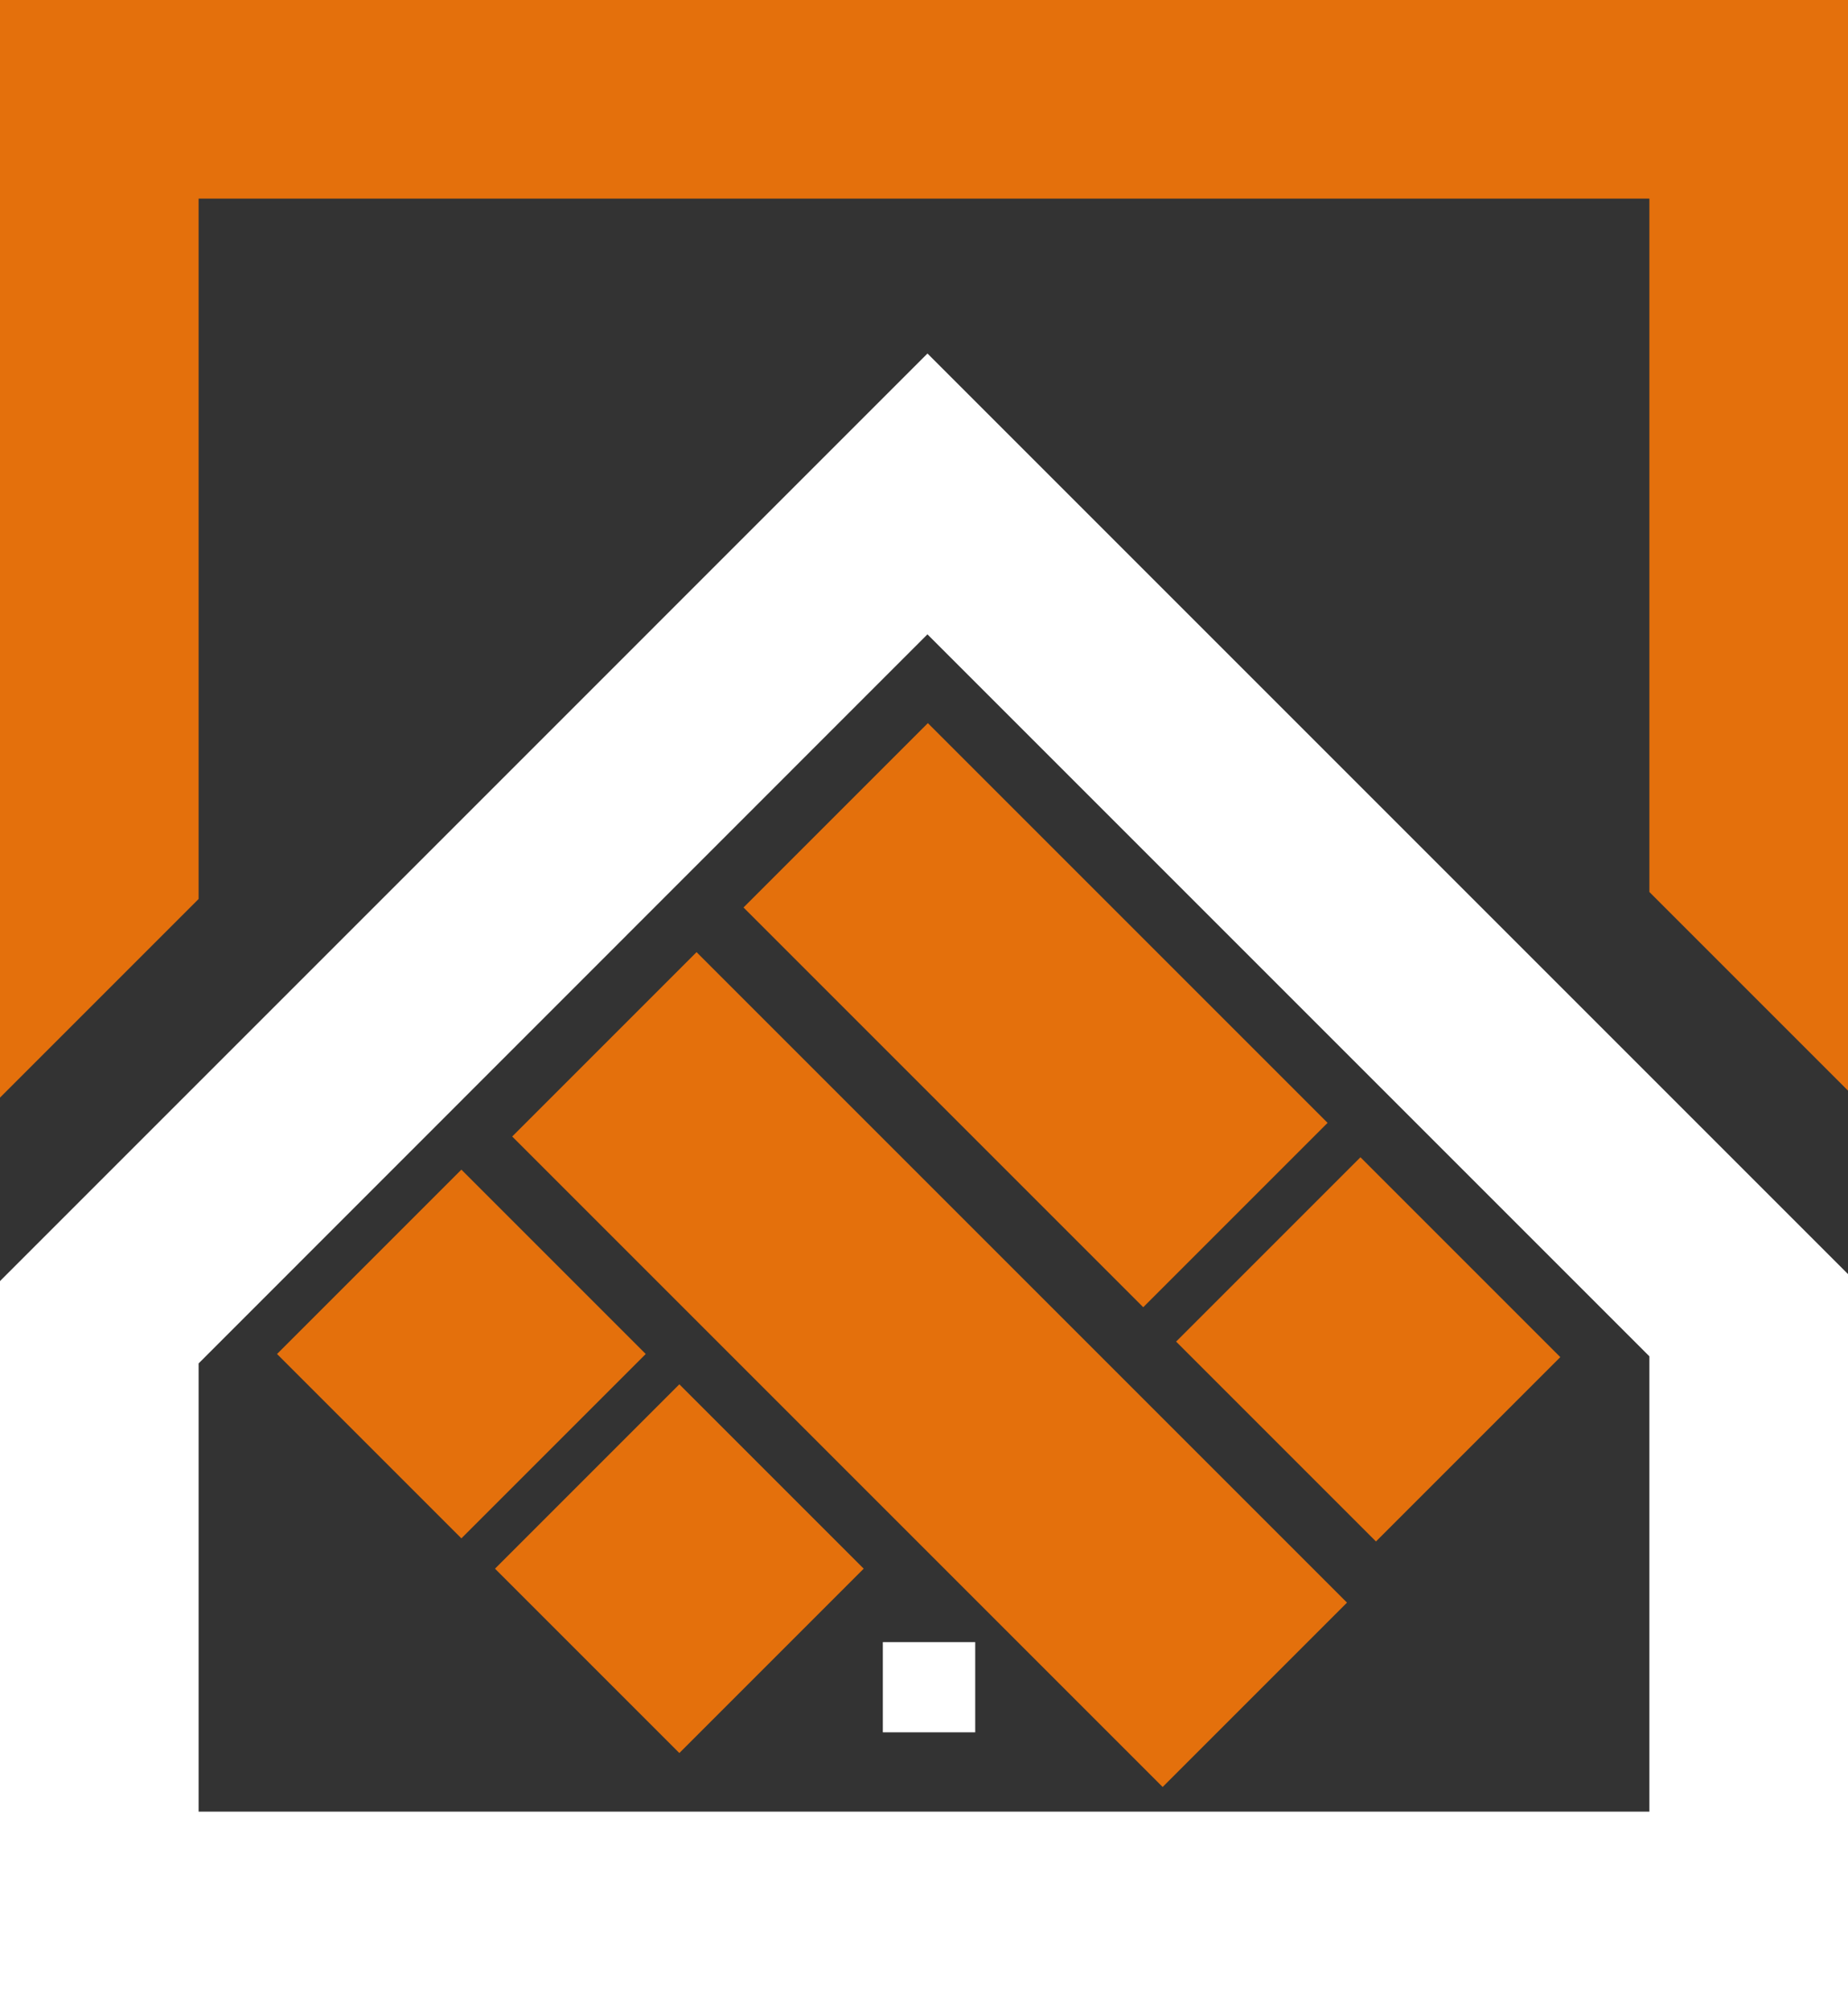
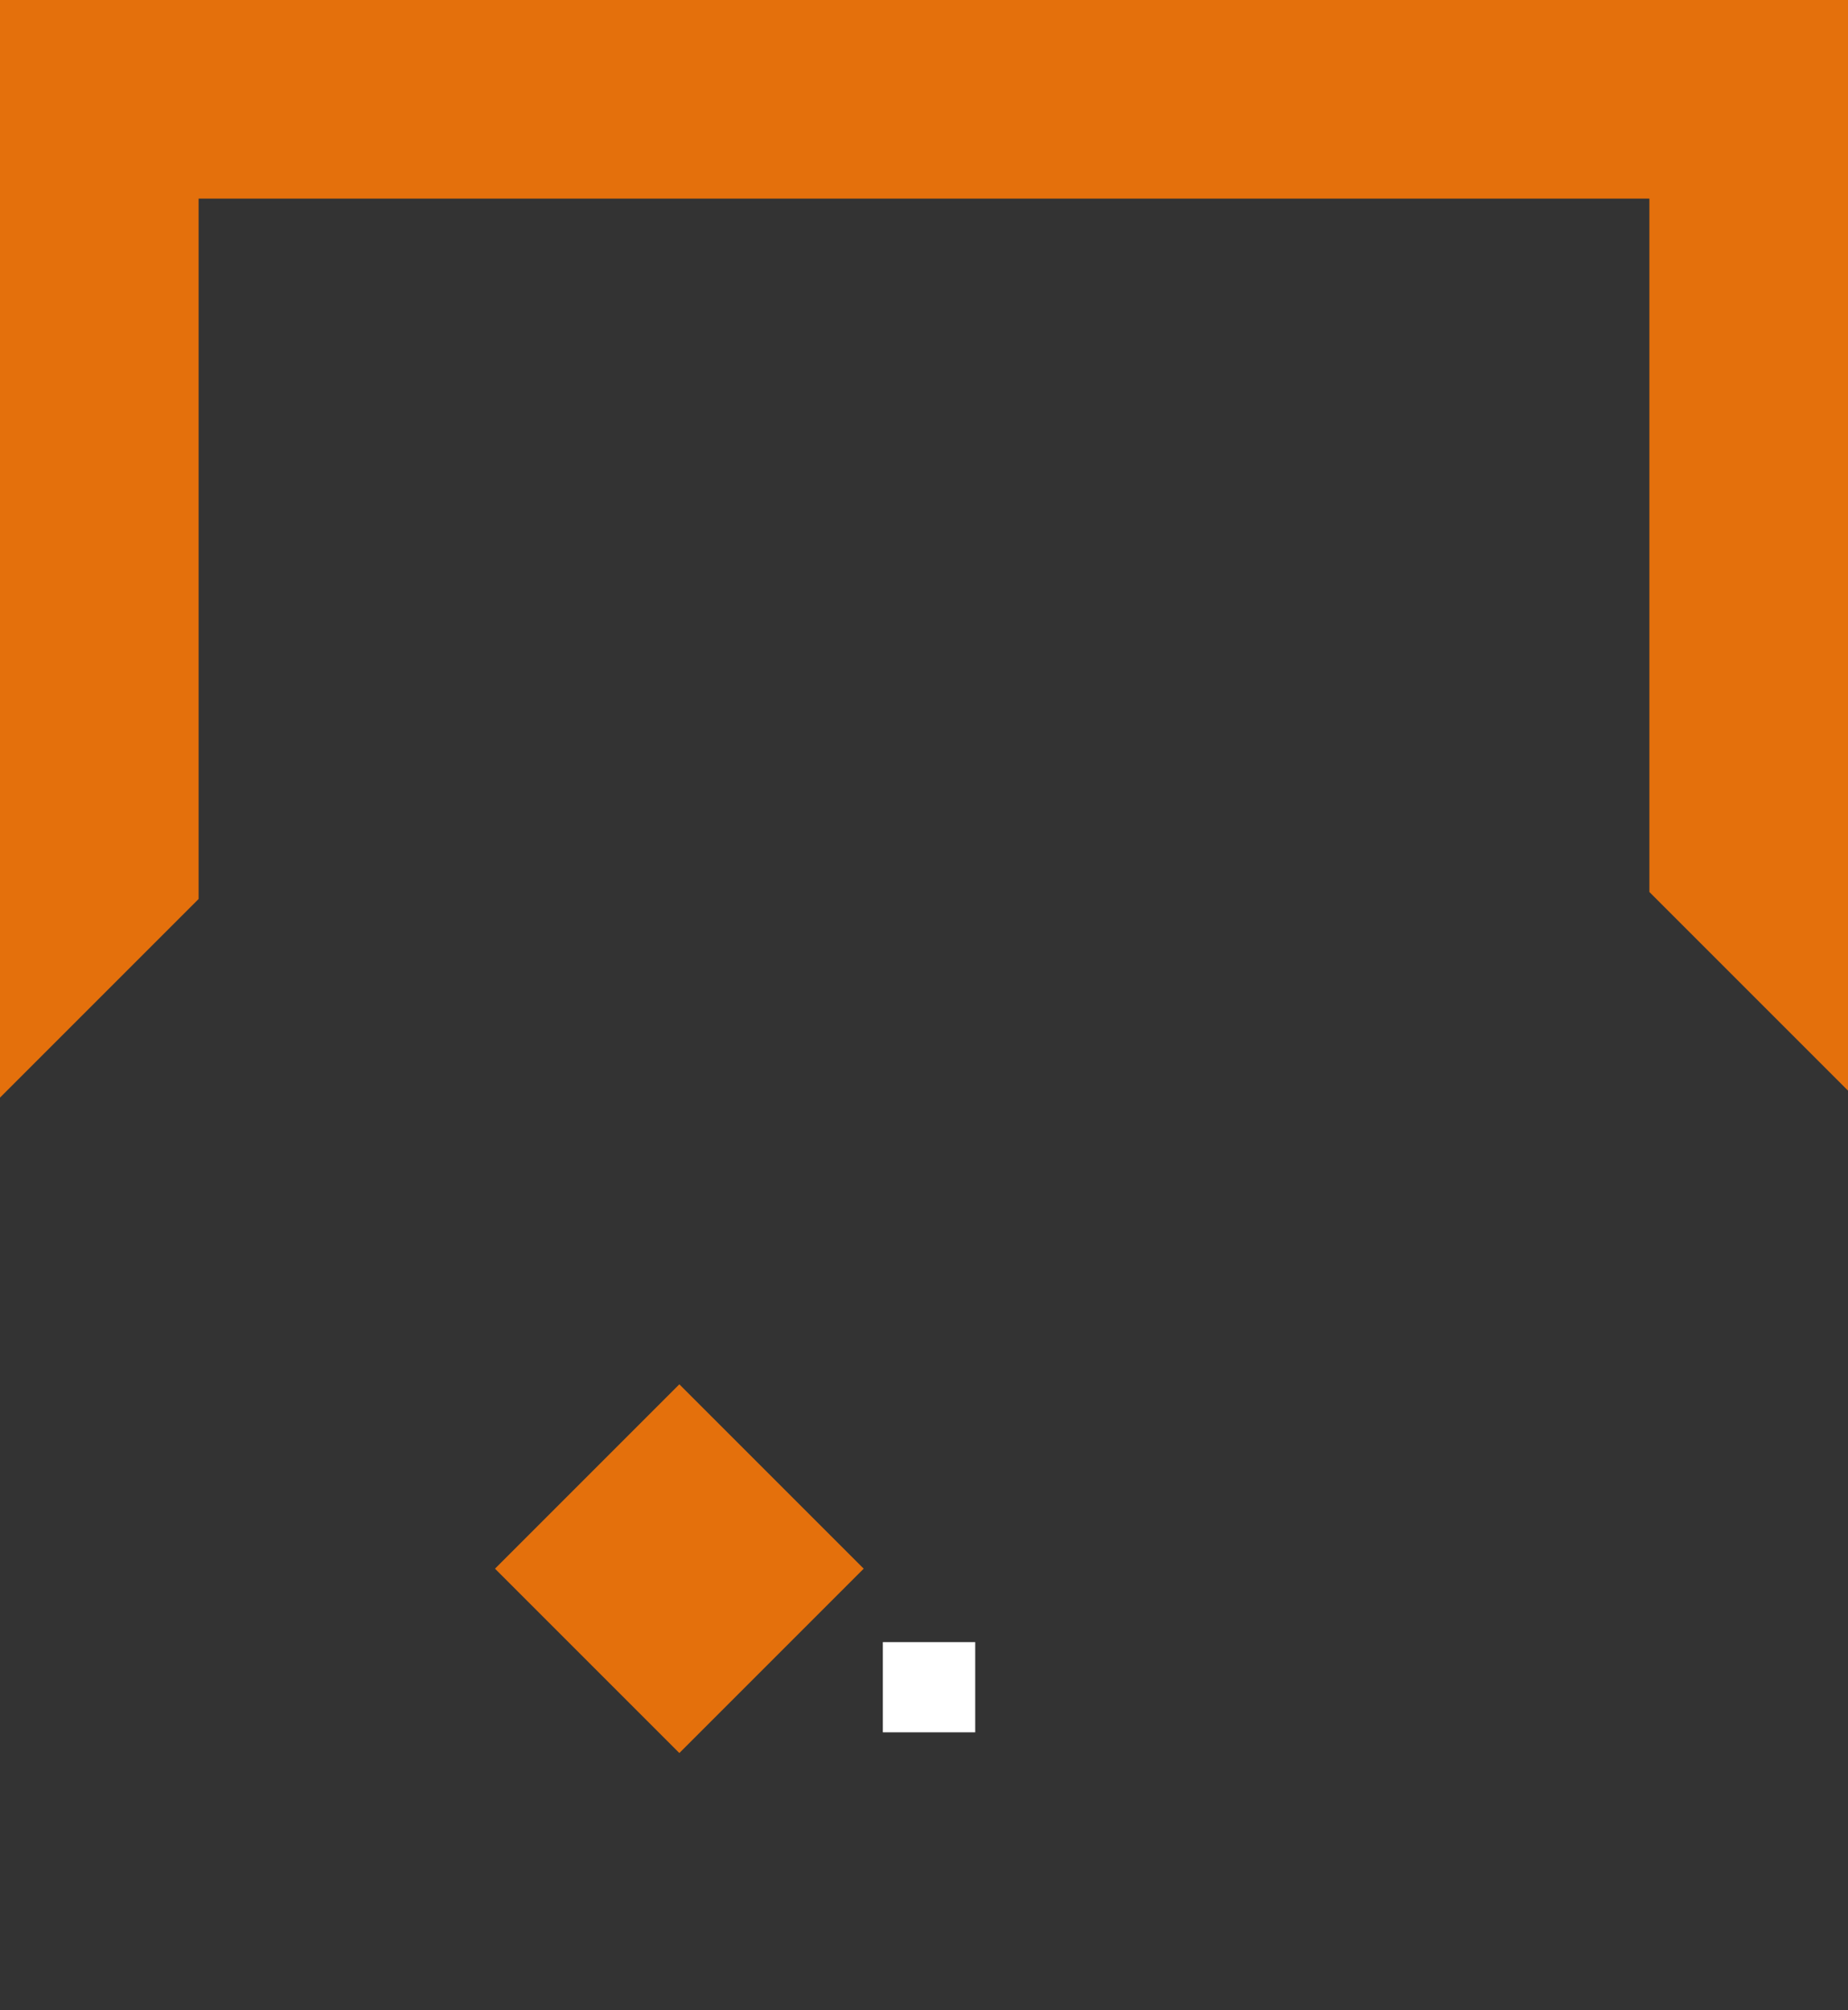
<svg xmlns="http://www.w3.org/2000/svg" viewBox="0 0 417.23 453.83">
  <rect x="0" y="0" width="417.23" height="453.83" fill="#333333" stroke="none" />
  <defs>
    <style>.cls-1,.cls-3{fill:#e4700c;}.cls-1,.cls-2{fill-rule:evenodd;}.cls-2,.cls-4{fill:#fff;}</style>
  </defs>
  <g id="Layer_2" data-name="Layer 2">
    <g id="Layer_1-2" data-name="Layer 1">
      <g id="Layer_2-2" data-name="Layer 2">
        <g id="Layer_1-2-2" data-name="Layer 1-2">
          <polygon class="cls-1" points="372.39 201.38 372.39 44.84 44.84 44.84 44.84 202.96 0 247.8 0 0 417.23 0 417.23 246.22 372.39 201.38" />
-           <path class="cls-2" d="M209.4,79.81,0,289.22V453.83H417.23V287.64Zm-164.56,228V409H372.39V306.21l-163-163Z" />
-           <rect class="cls-3" x="74.74" y="276.25" width="58.86" height="58.86" transform="translate(-185.64 163.19) rotate(-45)" />
          <rect class="cls-3" x="123.95" y="324.72" width="58.86" height="58.86" transform="translate(-205.5 212.18) rotate(-45)" />
-           <rect class="cls-3" x="180.45" y="205.35" width="58.86" height="207.68" transform="translate(-157.16 238.97) rotate(-45)" />
-           <rect class="cls-3" x="204.37" y="165.37" width="58.86" height="127.63" transform="translate(-93.58 232.45) rotate(-45)" />
-           <rect class="cls-3" x="279.47" y="272.73" width="58.86" height="63.81" transform="translate(-124.93 307.65) rotate(-45)" />
          <rect class="cls-4" x="199.32" y="370.73" width="20.86" height="20.36" />
        </g>
      </g>
    </g>
  </g>
</svg>